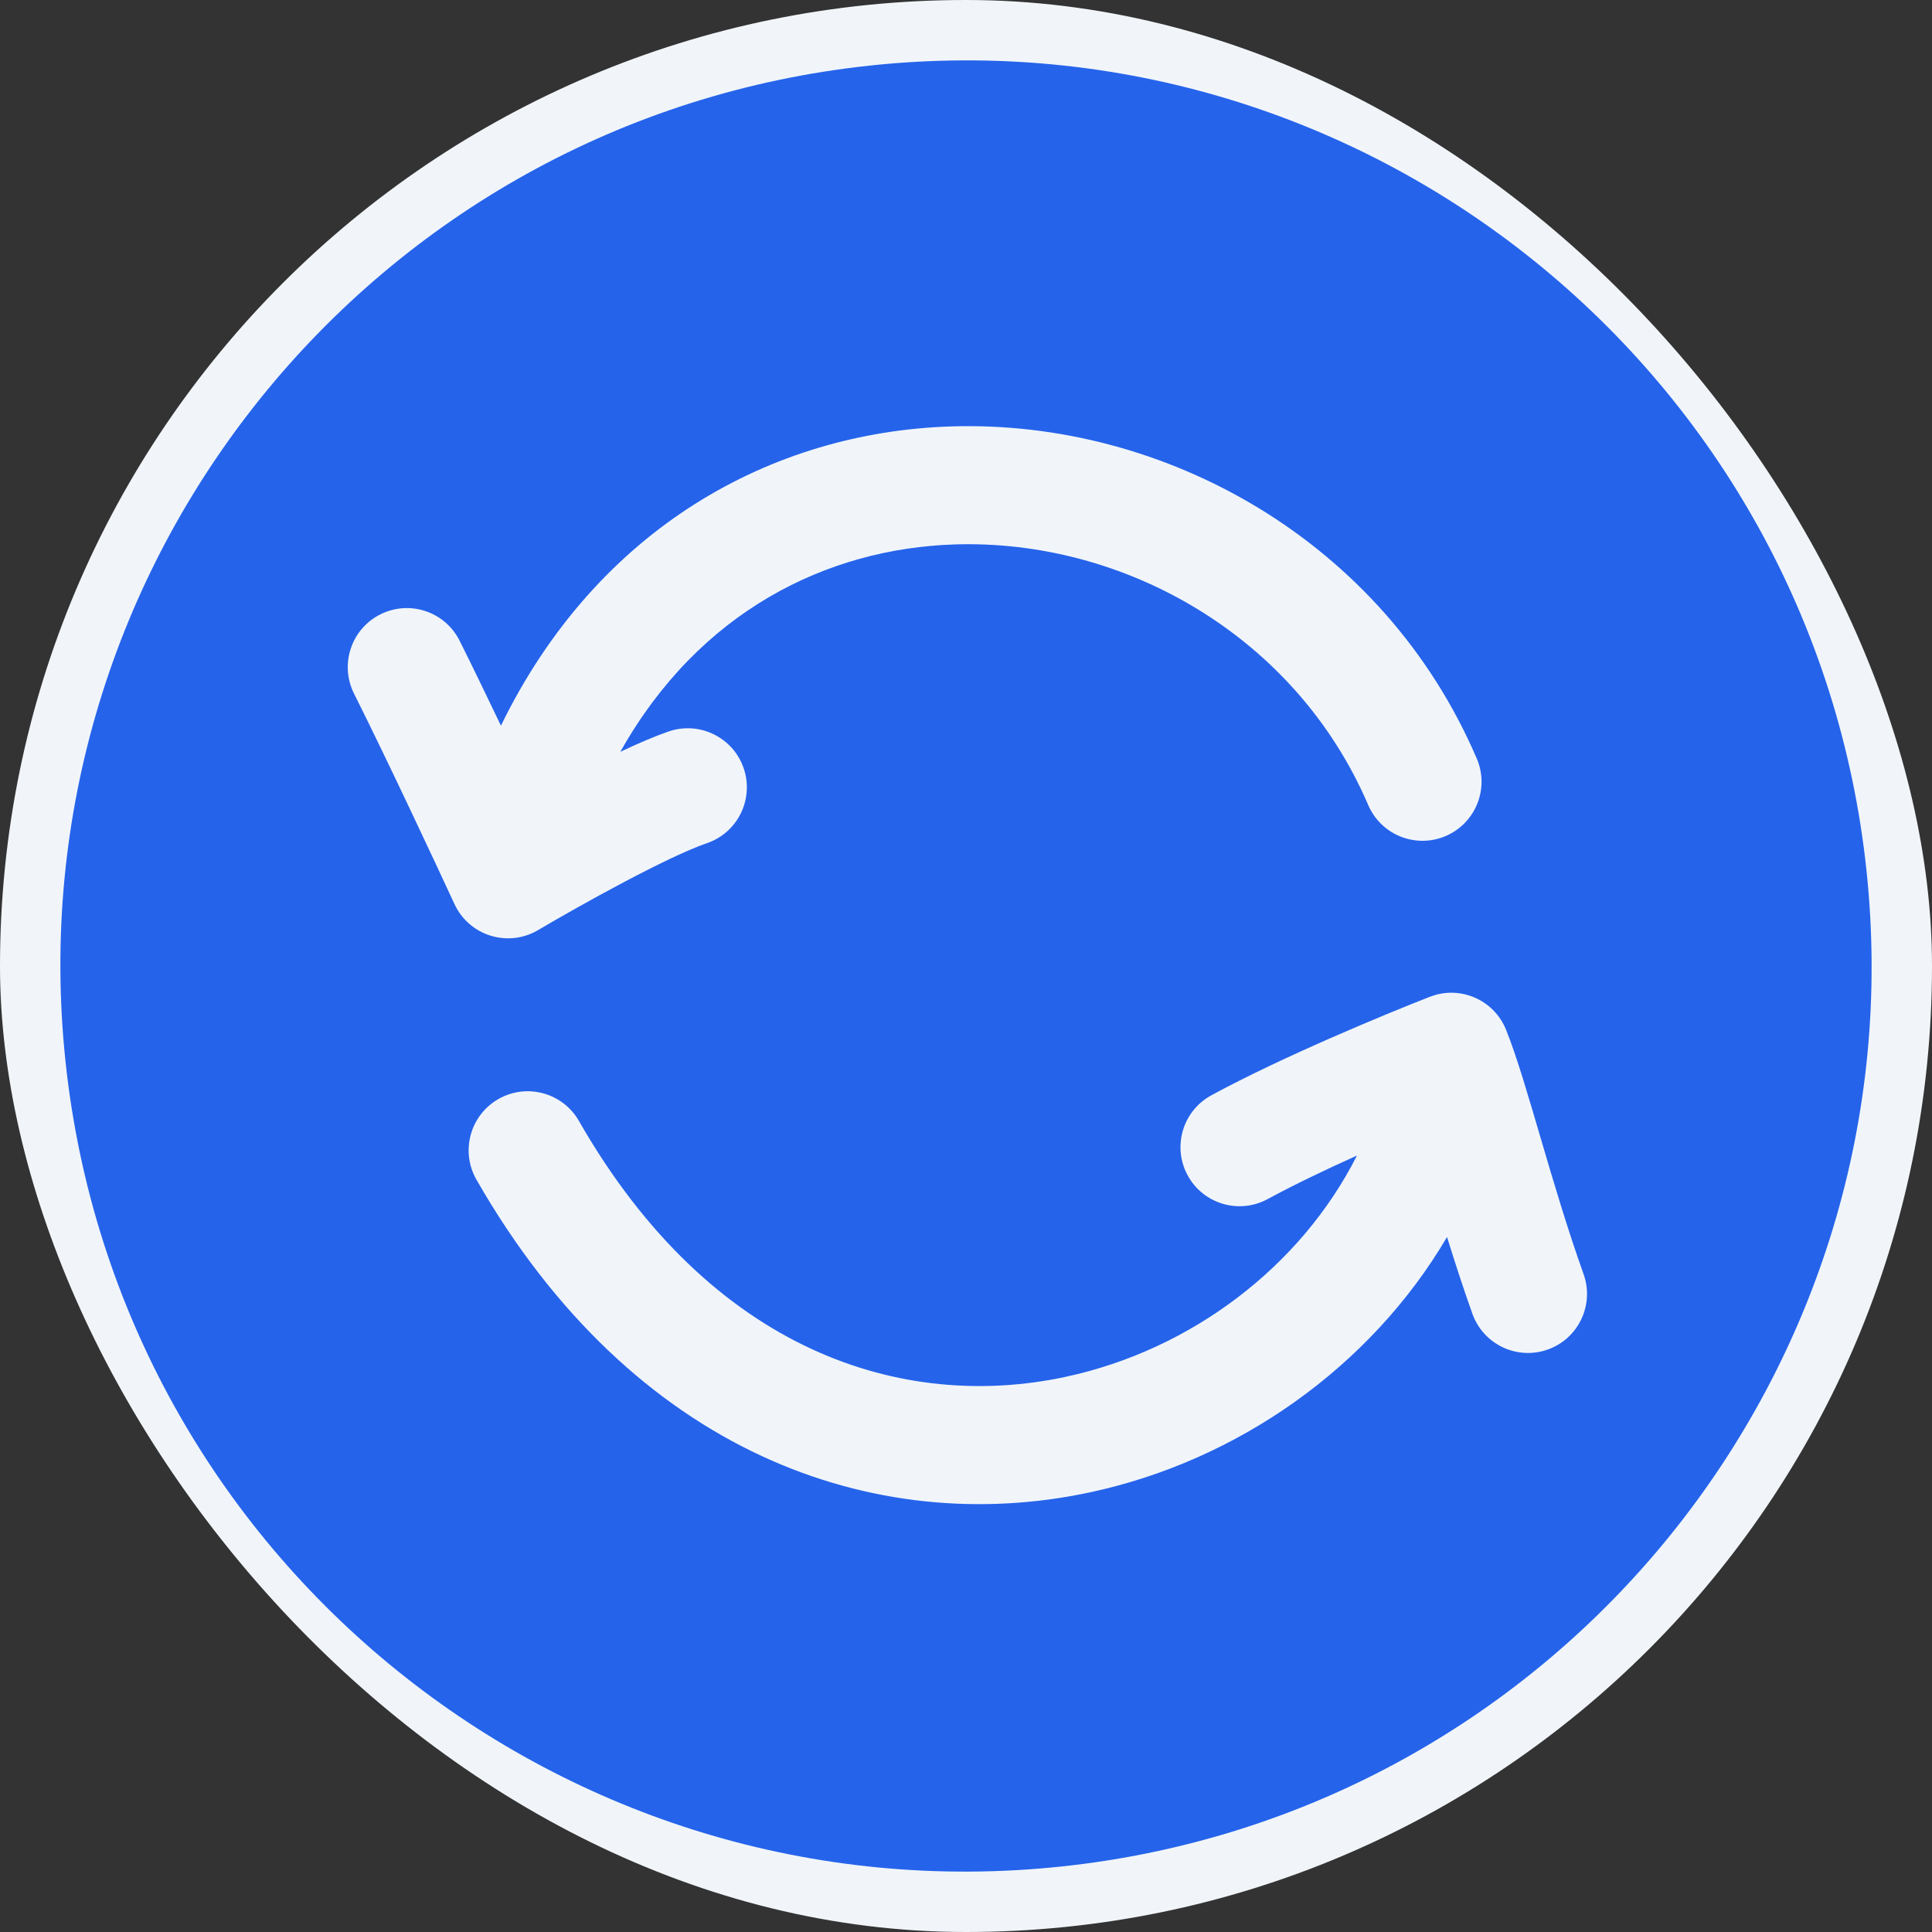
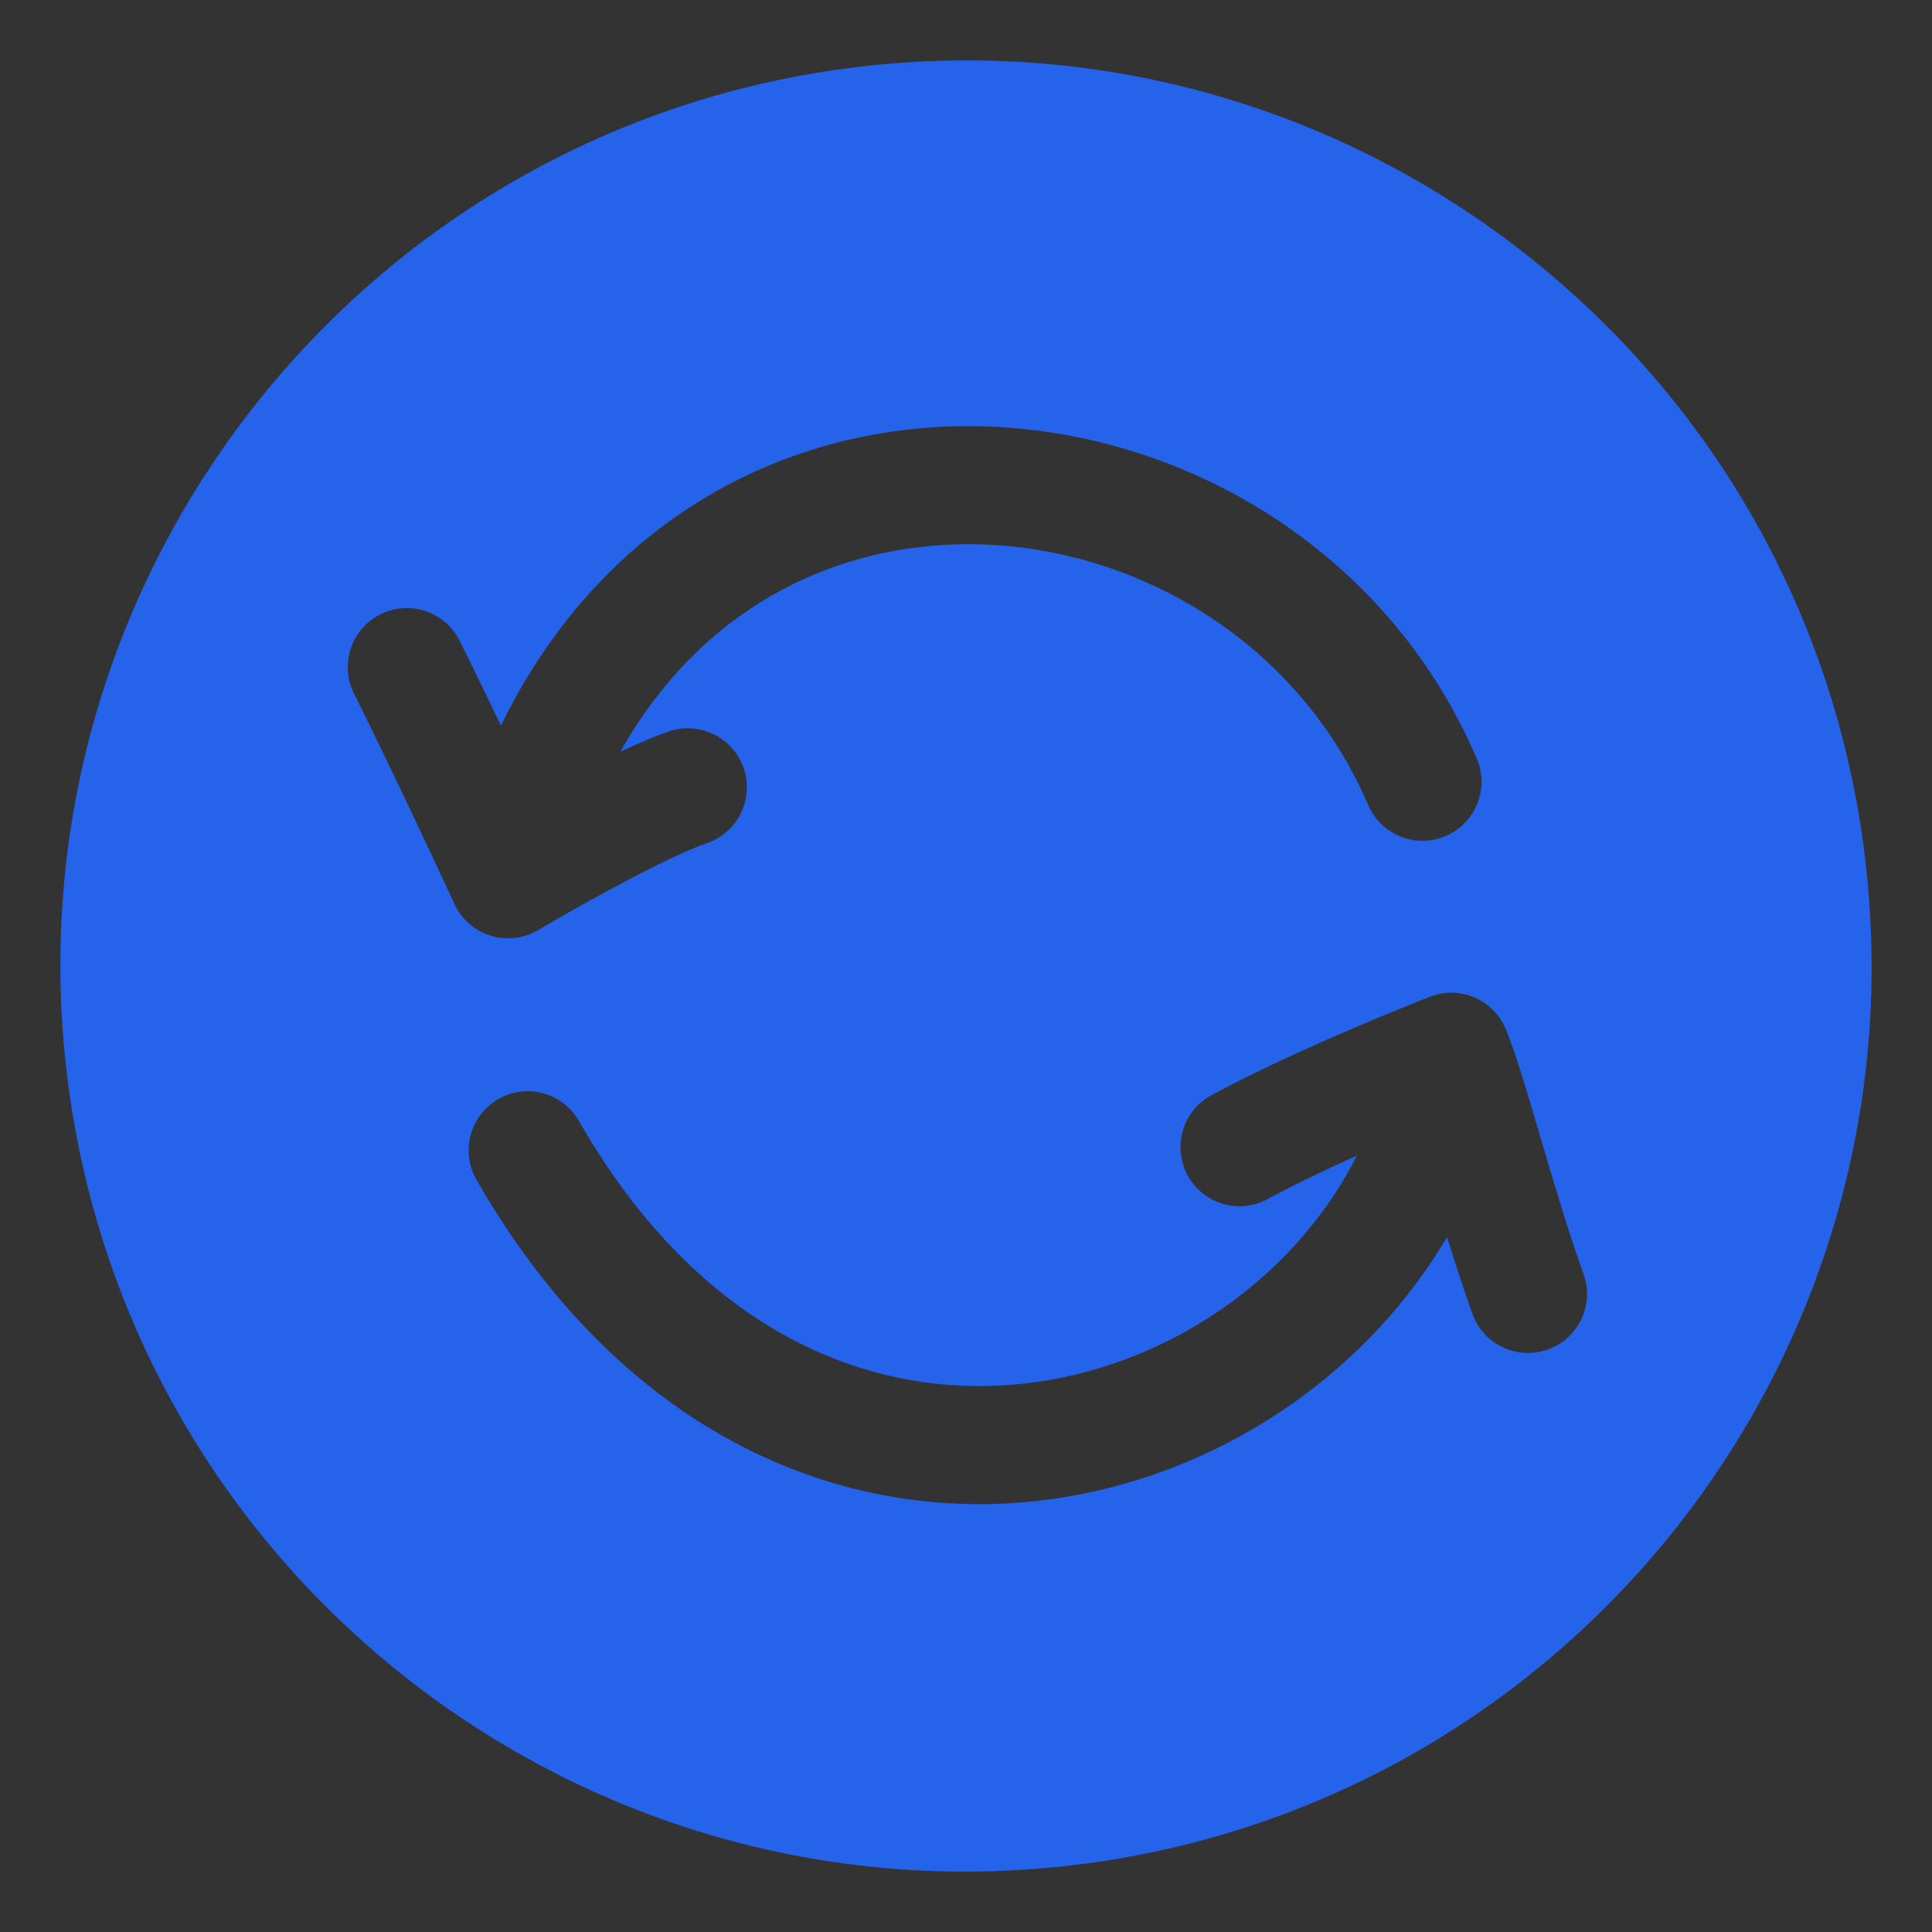
<svg xmlns="http://www.w3.org/2000/svg" width="64" height="64" viewBox="0 0 64 64" fill="none">
  <rect x="0" y="0" width="64" height="64" fill="#333333" stroke="none" />
-   <rect width="64" height="64" rx="32" fill="#F1F5F9" />
  <path d="M28.818 2.172C45.292 0.415 60.071 12.344 61.828 28.818C63.586 45.292 51.656 60.071 35.182 61.828C18.708 63.586 3.929 51.656 2.172 35.182C0.415 18.708 12.344 3.929 28.818 2.172ZM49.888 34.108C49.512 33.178 48.5 32.693 47.553 32.957L47.366 33.02C45.929 33.58 42.44 35.023 40.125 36.285C39.177 36.801 38.827 37.989 39.344 38.938C39.861 39.886 41.048 40.236 41.997 39.719C42.85 39.254 43.906 38.75 44.951 38.279C43.096 41.951 39.462 44.723 35.274 45.615C29.933 46.751 23.578 44.818 19.177 37.132C18.64 36.196 17.446 35.871 16.509 36.408C15.572 36.945 15.247 38.141 15.783 39.078C20.983 48.158 28.997 50.949 36.088 49.44C40.992 48.397 45.403 45.285 47.935 40.977C48.195 41.816 48.475 42.681 48.776 43.522C49.14 44.538 50.258 45.068 51.275 44.704C52.291 44.341 52.821 43.221 52.457 42.204C51.934 40.74 51.469 39.173 51.047 37.736C50.641 36.356 50.246 34.992 49.888 34.108ZM31.498 14.126C25.54 14.318 19.78 17.506 16.594 24.038C16.117 23.04 15.636 22.045 15.224 21.223C14.741 20.258 13.566 19.867 12.601 20.351C11.635 20.835 11.244 22.009 11.727 22.975C12.802 25.12 14.392 28.514 15.055 29.948C15.287 30.451 15.721 30.831 16.249 30.995C16.777 31.159 17.351 31.092 17.826 30.81C19.21 29.991 22.108 28.379 23.419 27.931C24.44 27.581 24.984 26.47 24.635 25.448C24.285 24.427 23.174 23.881 22.152 24.23C21.698 24.386 21.143 24.624 20.549 24.905C23.165 20.247 27.398 18.172 31.624 18.035C37.216 17.855 42.913 21.048 45.324 26.668C45.75 27.66 46.9 28.119 47.892 27.694C48.885 27.268 49.345 26.119 48.919 25.126C45.826 17.915 38.575 13.897 31.498 14.126Z" fill="#2563EB" />
</svg>